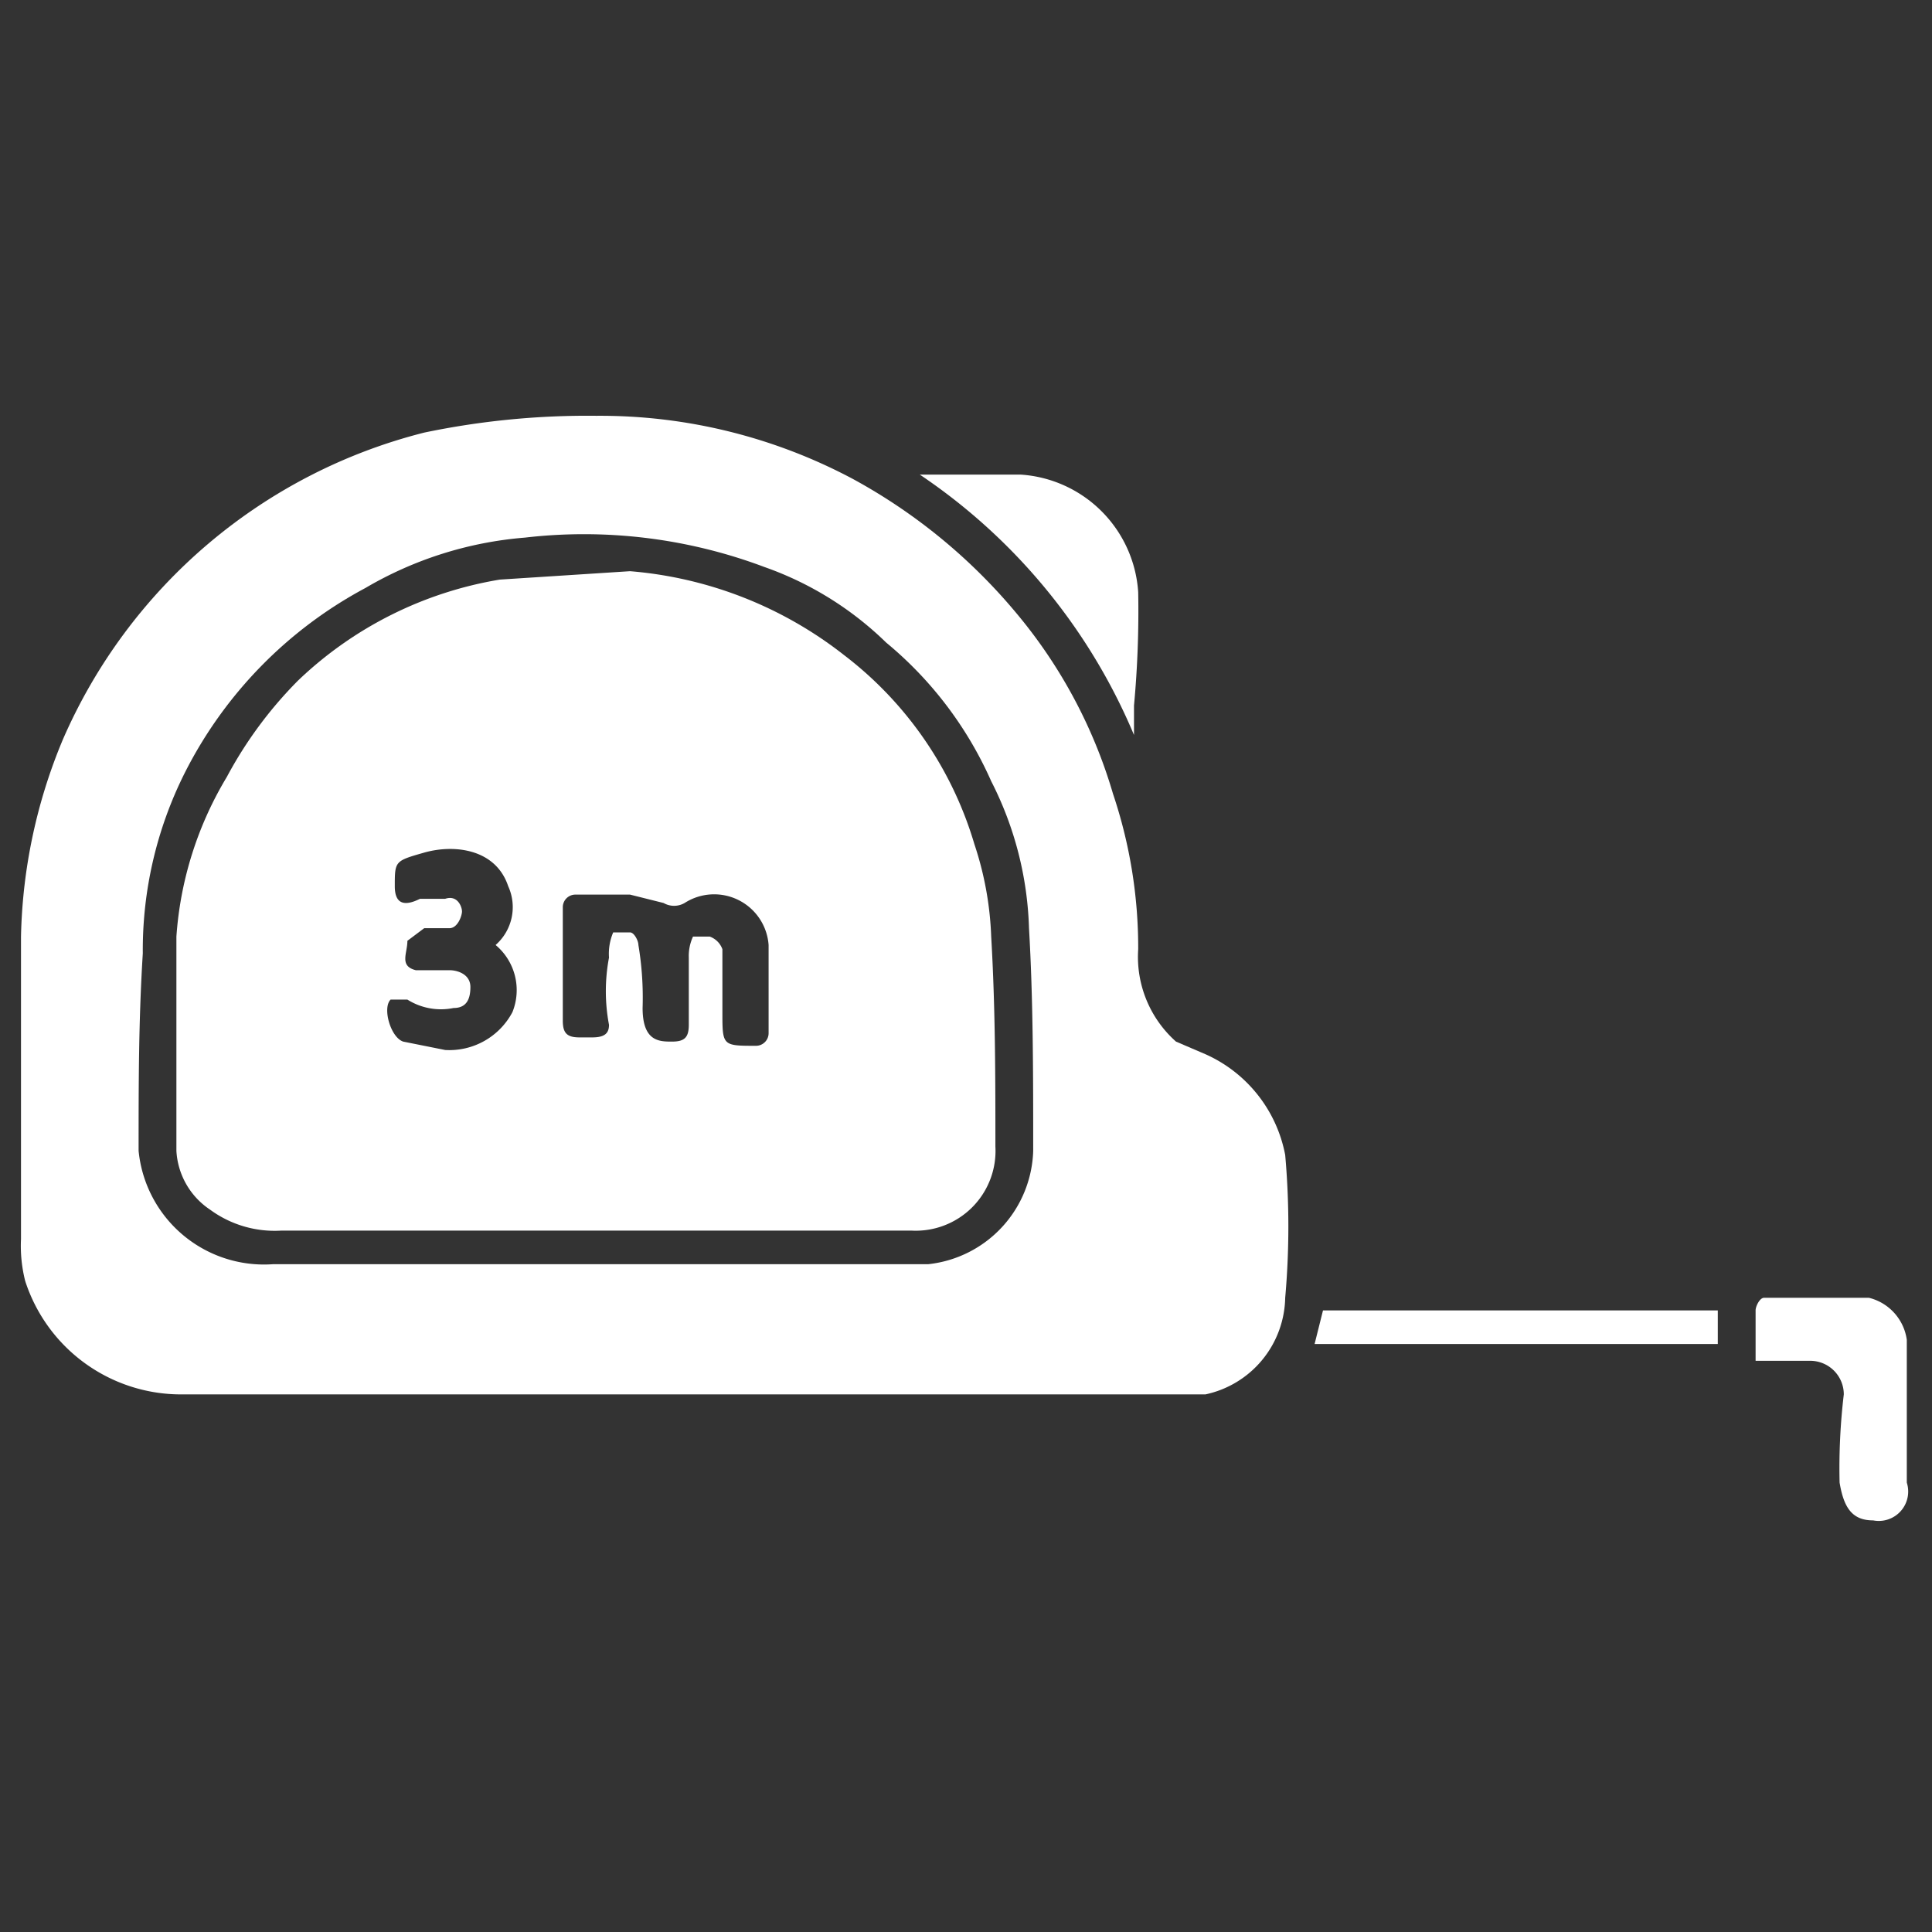
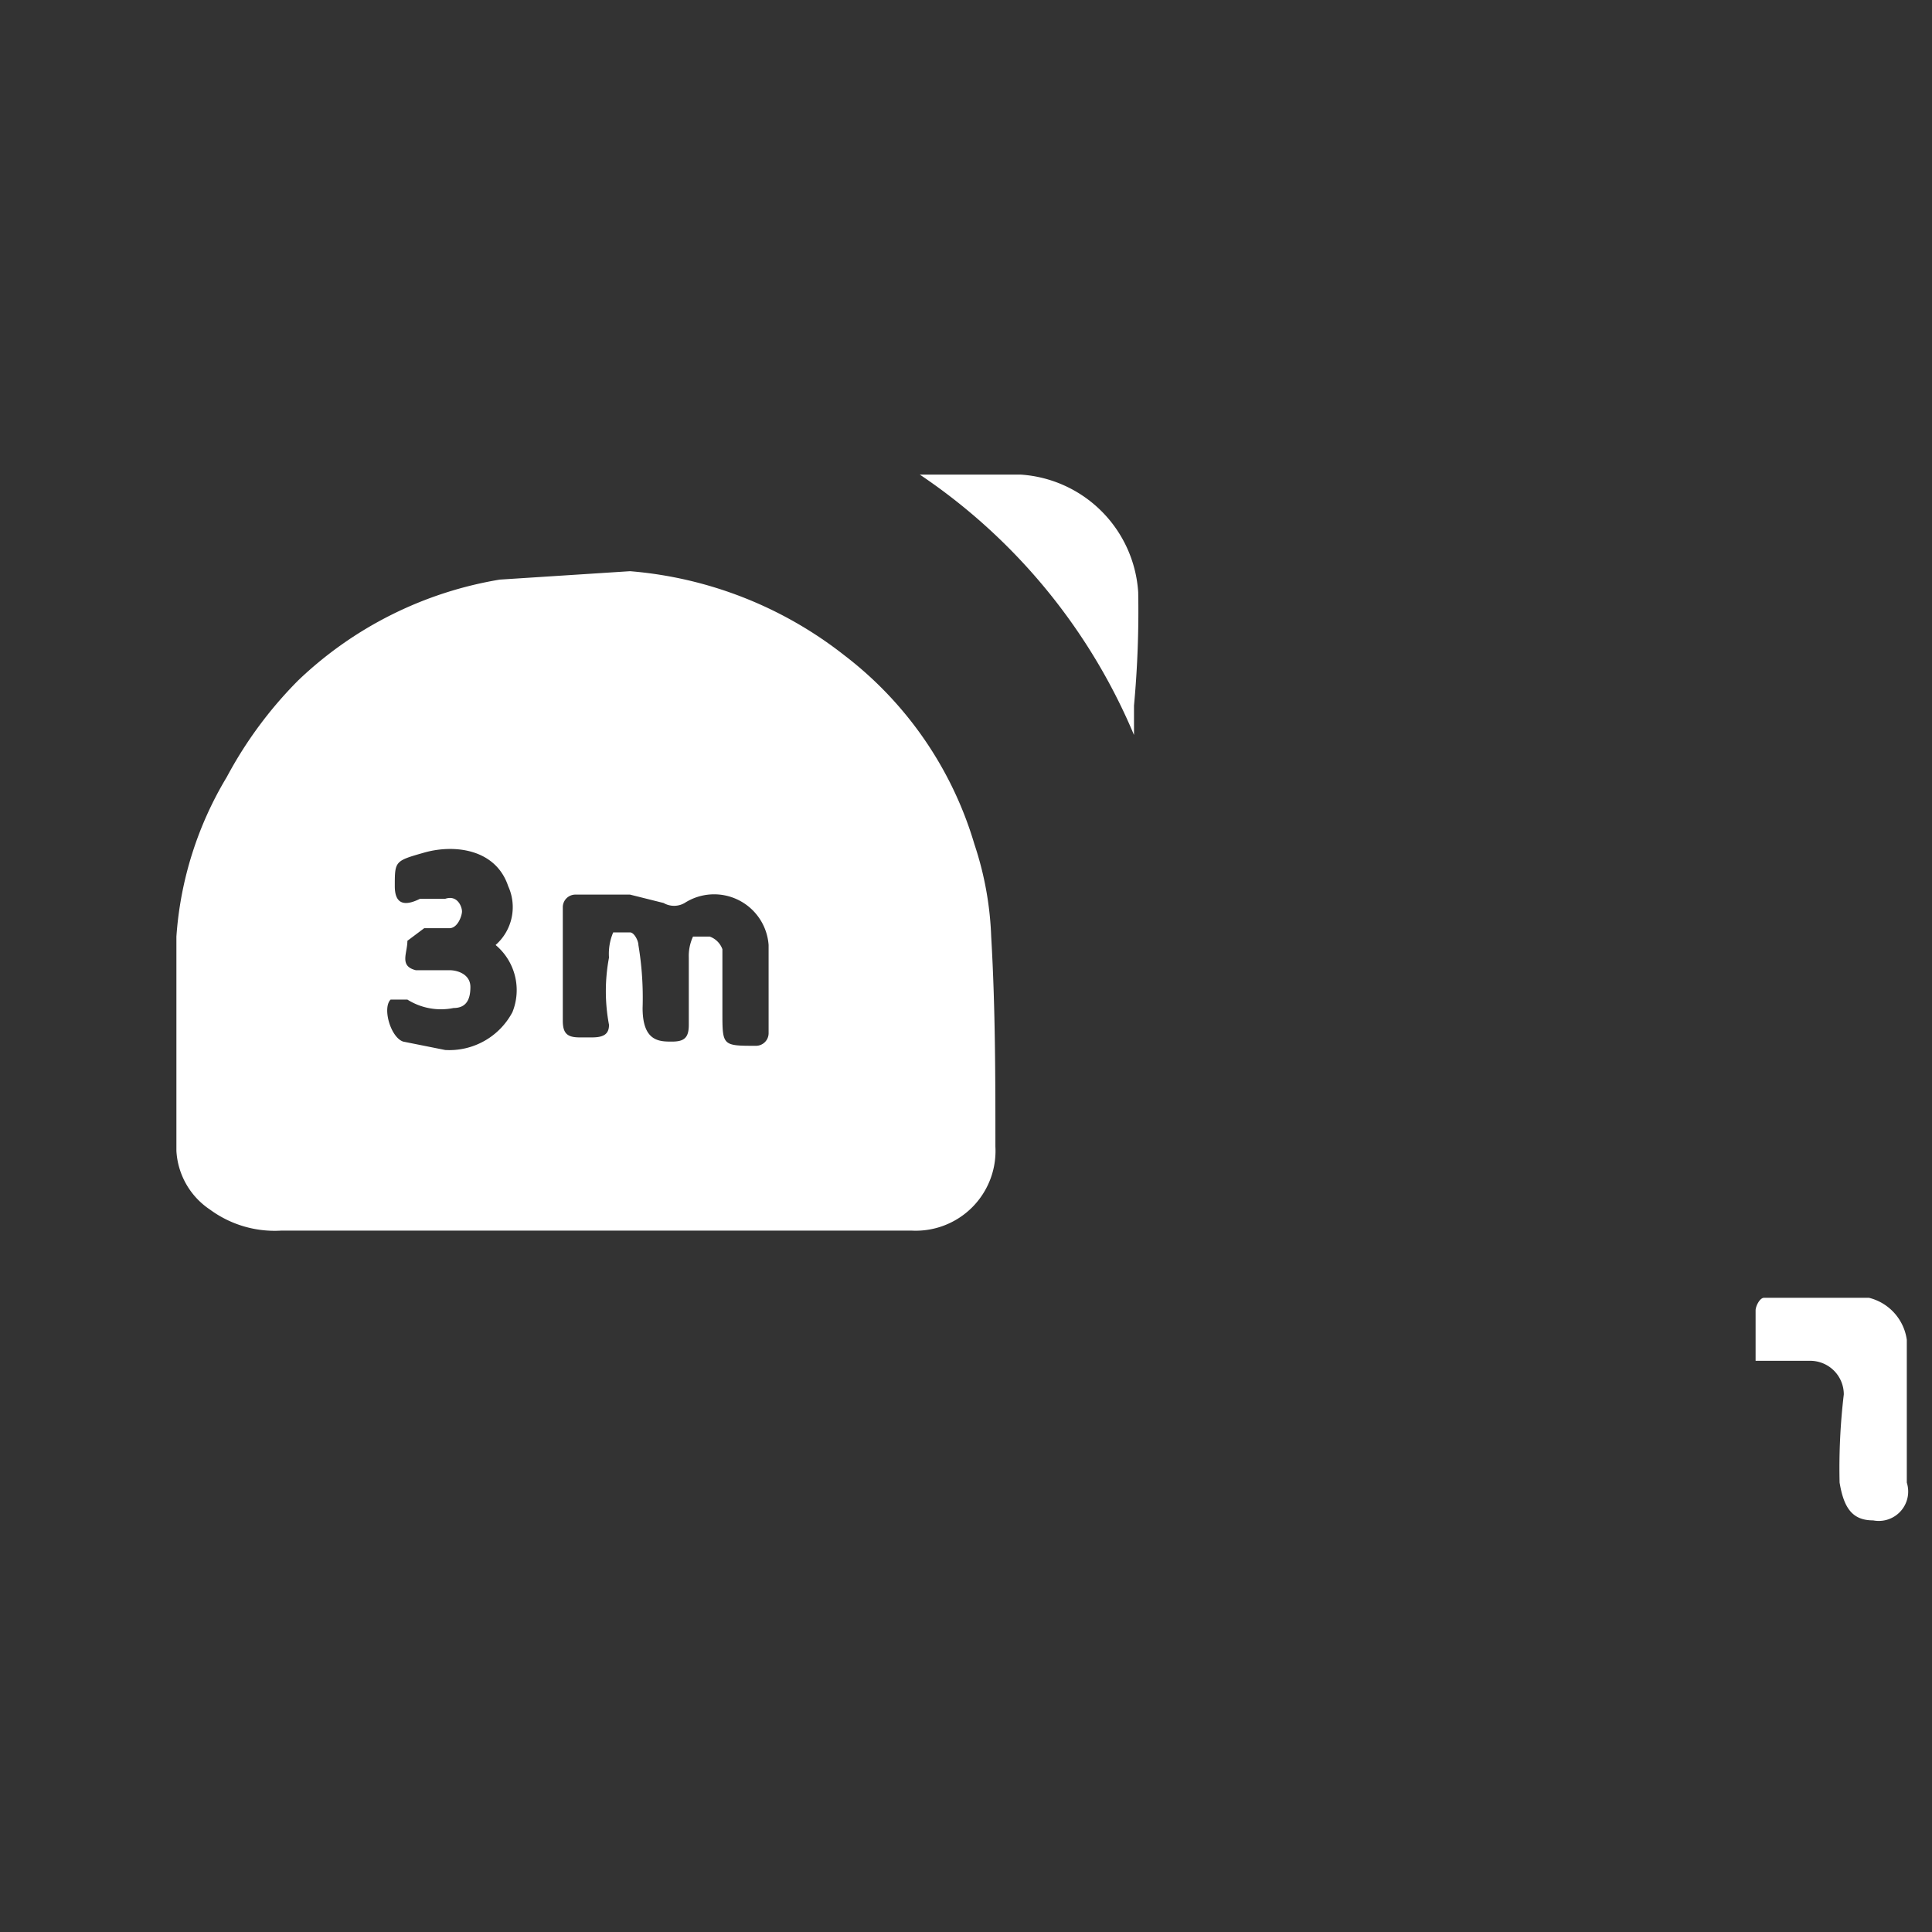
<svg xmlns="http://www.w3.org/2000/svg" id="レイヤー_1" data-name="レイヤー 1" viewBox="0 0 46 46">
  <rect x="0" y="0" width="46" height="46" fill="#333333" stroke="none" />
  <defs>
    <style>.cls-1{fill:#fff;}</style>
  </defs>
  <title>measurement</title>
-   <path class="cls-1" d="M28.7,25.1l-.7-.3a2.7,2.7,0,0,1-.9-2.2,11.5,11.5,0,0,0-.6-3.7,11.9,11.9,0,0,0-2.3-4.3,13.4,13.4,0,0,0-3.9-3.2,12.8,12.8,0,0,0-6.1-1.5,19,19,0,0,0-4.1.4,12.8,12.8,0,0,0-8.6,7.3,12.8,12.8,0,0,0-1,4.7v7.2a3.4,3.4,0,0,0,.1,1,3.9,3.9,0,0,0,3.7,2.7H28.7a2.4,2.4,0,0,0,1.9-2.3,19.3,19.3,0,0,0,0-3.4A3.3,3.3,0,0,0,28.7,25.1Zm-4.1,2.3a2.8,2.8,0,0,1-2.5,2.7H6.5a3,3,0,0,1-3.2-2.7c0-1.6,0-3.1.1-4.7a9.4,9.4,0,0,1,1-4.3A10.2,10.2,0,0,1,8.7,14a8.9,8.9,0,0,1,3.8-1.2,12.2,12.2,0,0,1,5.7.7,7.9,7.9,0,0,1,2.9,1.8,9,9,0,0,1,2.5,3.3,8.2,8.2,0,0,1,.9,3.5C24.6,23.8,24.6,25.6,24.6,27.4Z" />
  <path class="cls-1" d="M27,17.5v-.7a24.4,24.4,0,0,0,.1-2.7,3,3,0,0,0-2.8-2.8H21.9A14,14,0,0,1,27,17.5Z" />
  <path class="cls-1" d="M45.4,31.9a1.2,1.2,0,0,0-.9-1H42c-.1,0-.2.2-.2.3v1.2h1.3a.8.8,0,0,1,.8.8,14.8,14.8,0,0,0-.1,2.1c.1.6.3.9.8.9a.7.7,0,0,0,.8-.9Z" />
-   <path class="cls-1" d="M31.3,32h9.6v-.8H31.5Z" />
  <path class="cls-1" d="M23.2,20.1a8.8,8.8,0,0,0-3.1-4.5,9.5,9.5,0,0,0-5.1-2l-3.1.2a9.1,9.1,0,0,0-4.8,2.4,9.8,9.8,0,0,0-1.7,2.3,8.5,8.5,0,0,0-1.2,3.8v5.1A1.8,1.8,0,0,0,5,28.8a2.6,2.6,0,0,0,1.7.5h15a1.9,1.9,0,0,0,2-2c0-1.6,0-3.3-.1-5A7.8,7.8,0,0,0,23.2,20.1Zm-11,4a1.7,1.7,0,0,1-1.6.9l-1-.2c-.3-.1-.5-.8-.3-1h.4a1.5,1.5,0,0,0,1.1.2c.3,0,.4-.2.4-.5s-.3-.4-.5-.4H9.9c-.4-.1-.2-.4-.2-.7l.4-.3h.6c.2,0,.3-.3.3-.4s-.1-.4-.4-.3H10q-.6.3-.6-.3c0-.6,0-.6.7-.8s1.7-.1,2,.8a1.2,1.2,0,0,1-.3,1.4A1.4,1.4,0,0,1,12.2,24.1Zm6.1.5a.3.3,0,0,1-.3.3c-.8,0-.8,0-.8-.8V22.6a.5.5,0,0,0-.3-.3h-.4a1.1,1.1,0,0,0-.1.5v1.6c0,.3-.1.4-.4.4s-.7,0-.7-.8a7.6,7.6,0,0,0-.1-1.5c0-.1-.1-.3-.2-.3h-.4a1.3,1.3,0,0,0-.1.6,4.3,4.3,0,0,0,0,1.6c0,.2-.1.3-.4.3h-.3c-.3,0-.4-.1-.4-.4V21.6a.3.3,0,0,1,.3-.3H15l.8.2a.5.5,0,0,0,.5,0,1.3,1.3,0,0,1,2,1Z" />
</svg>